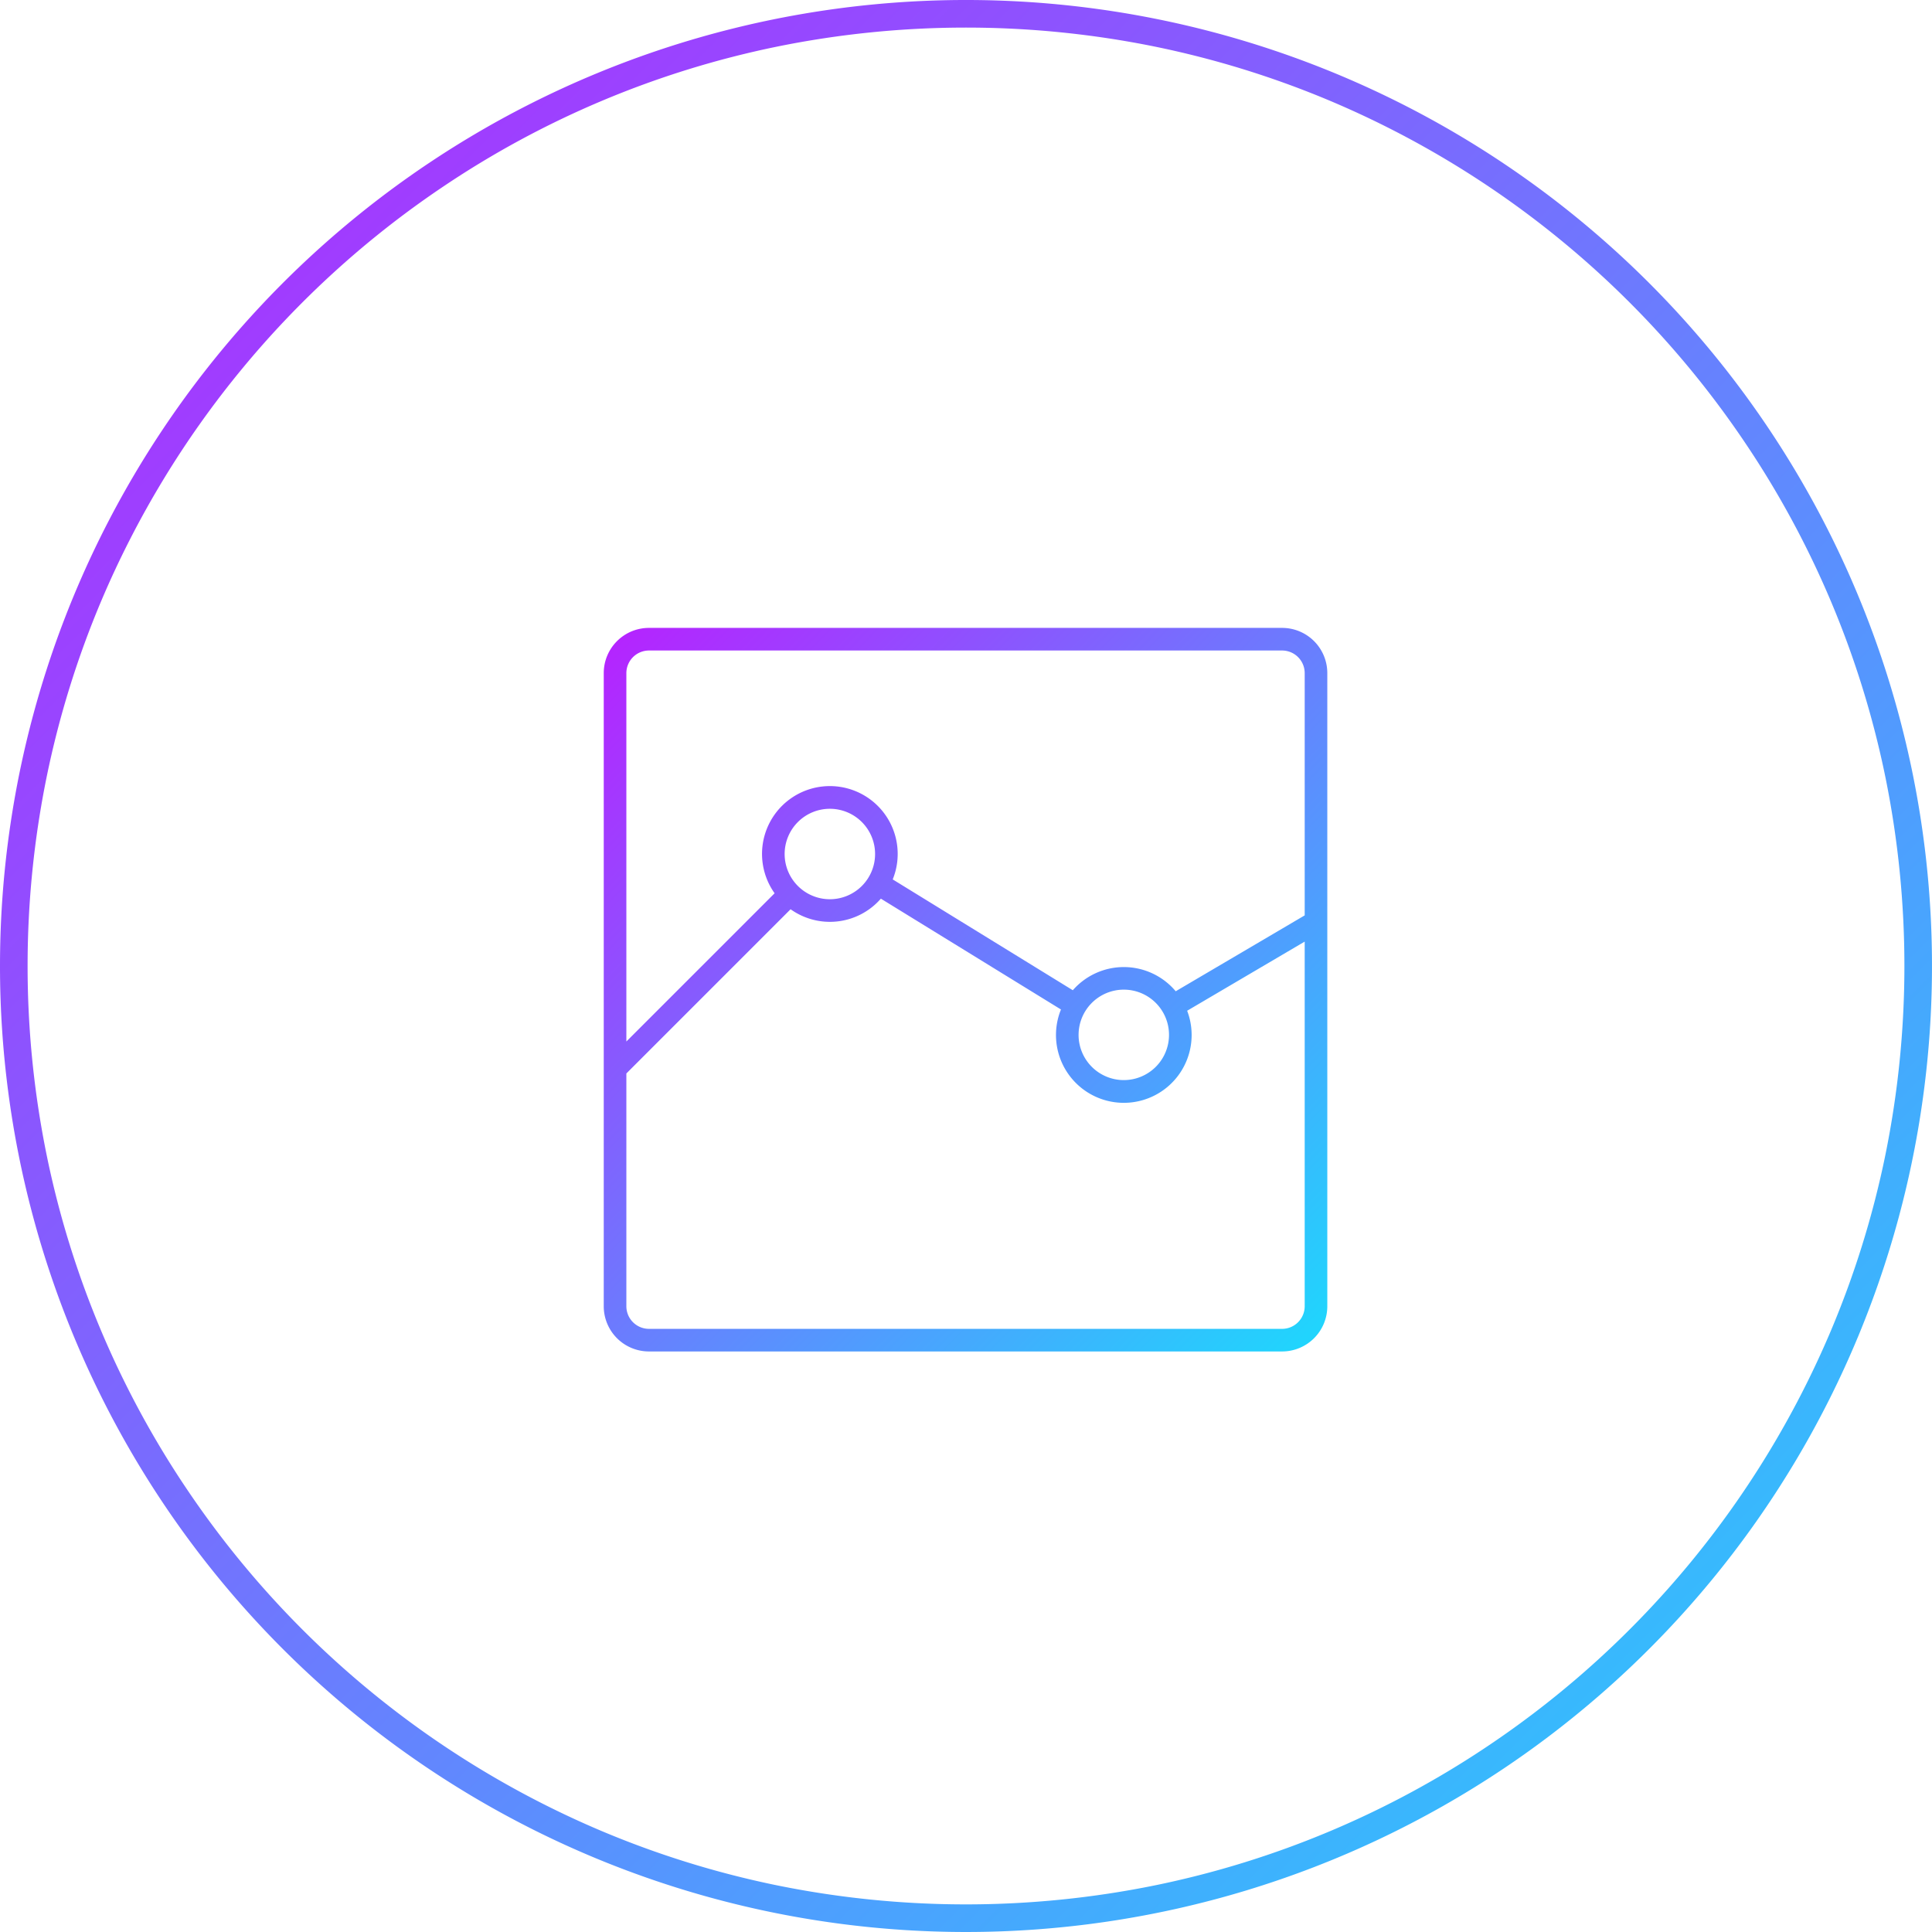
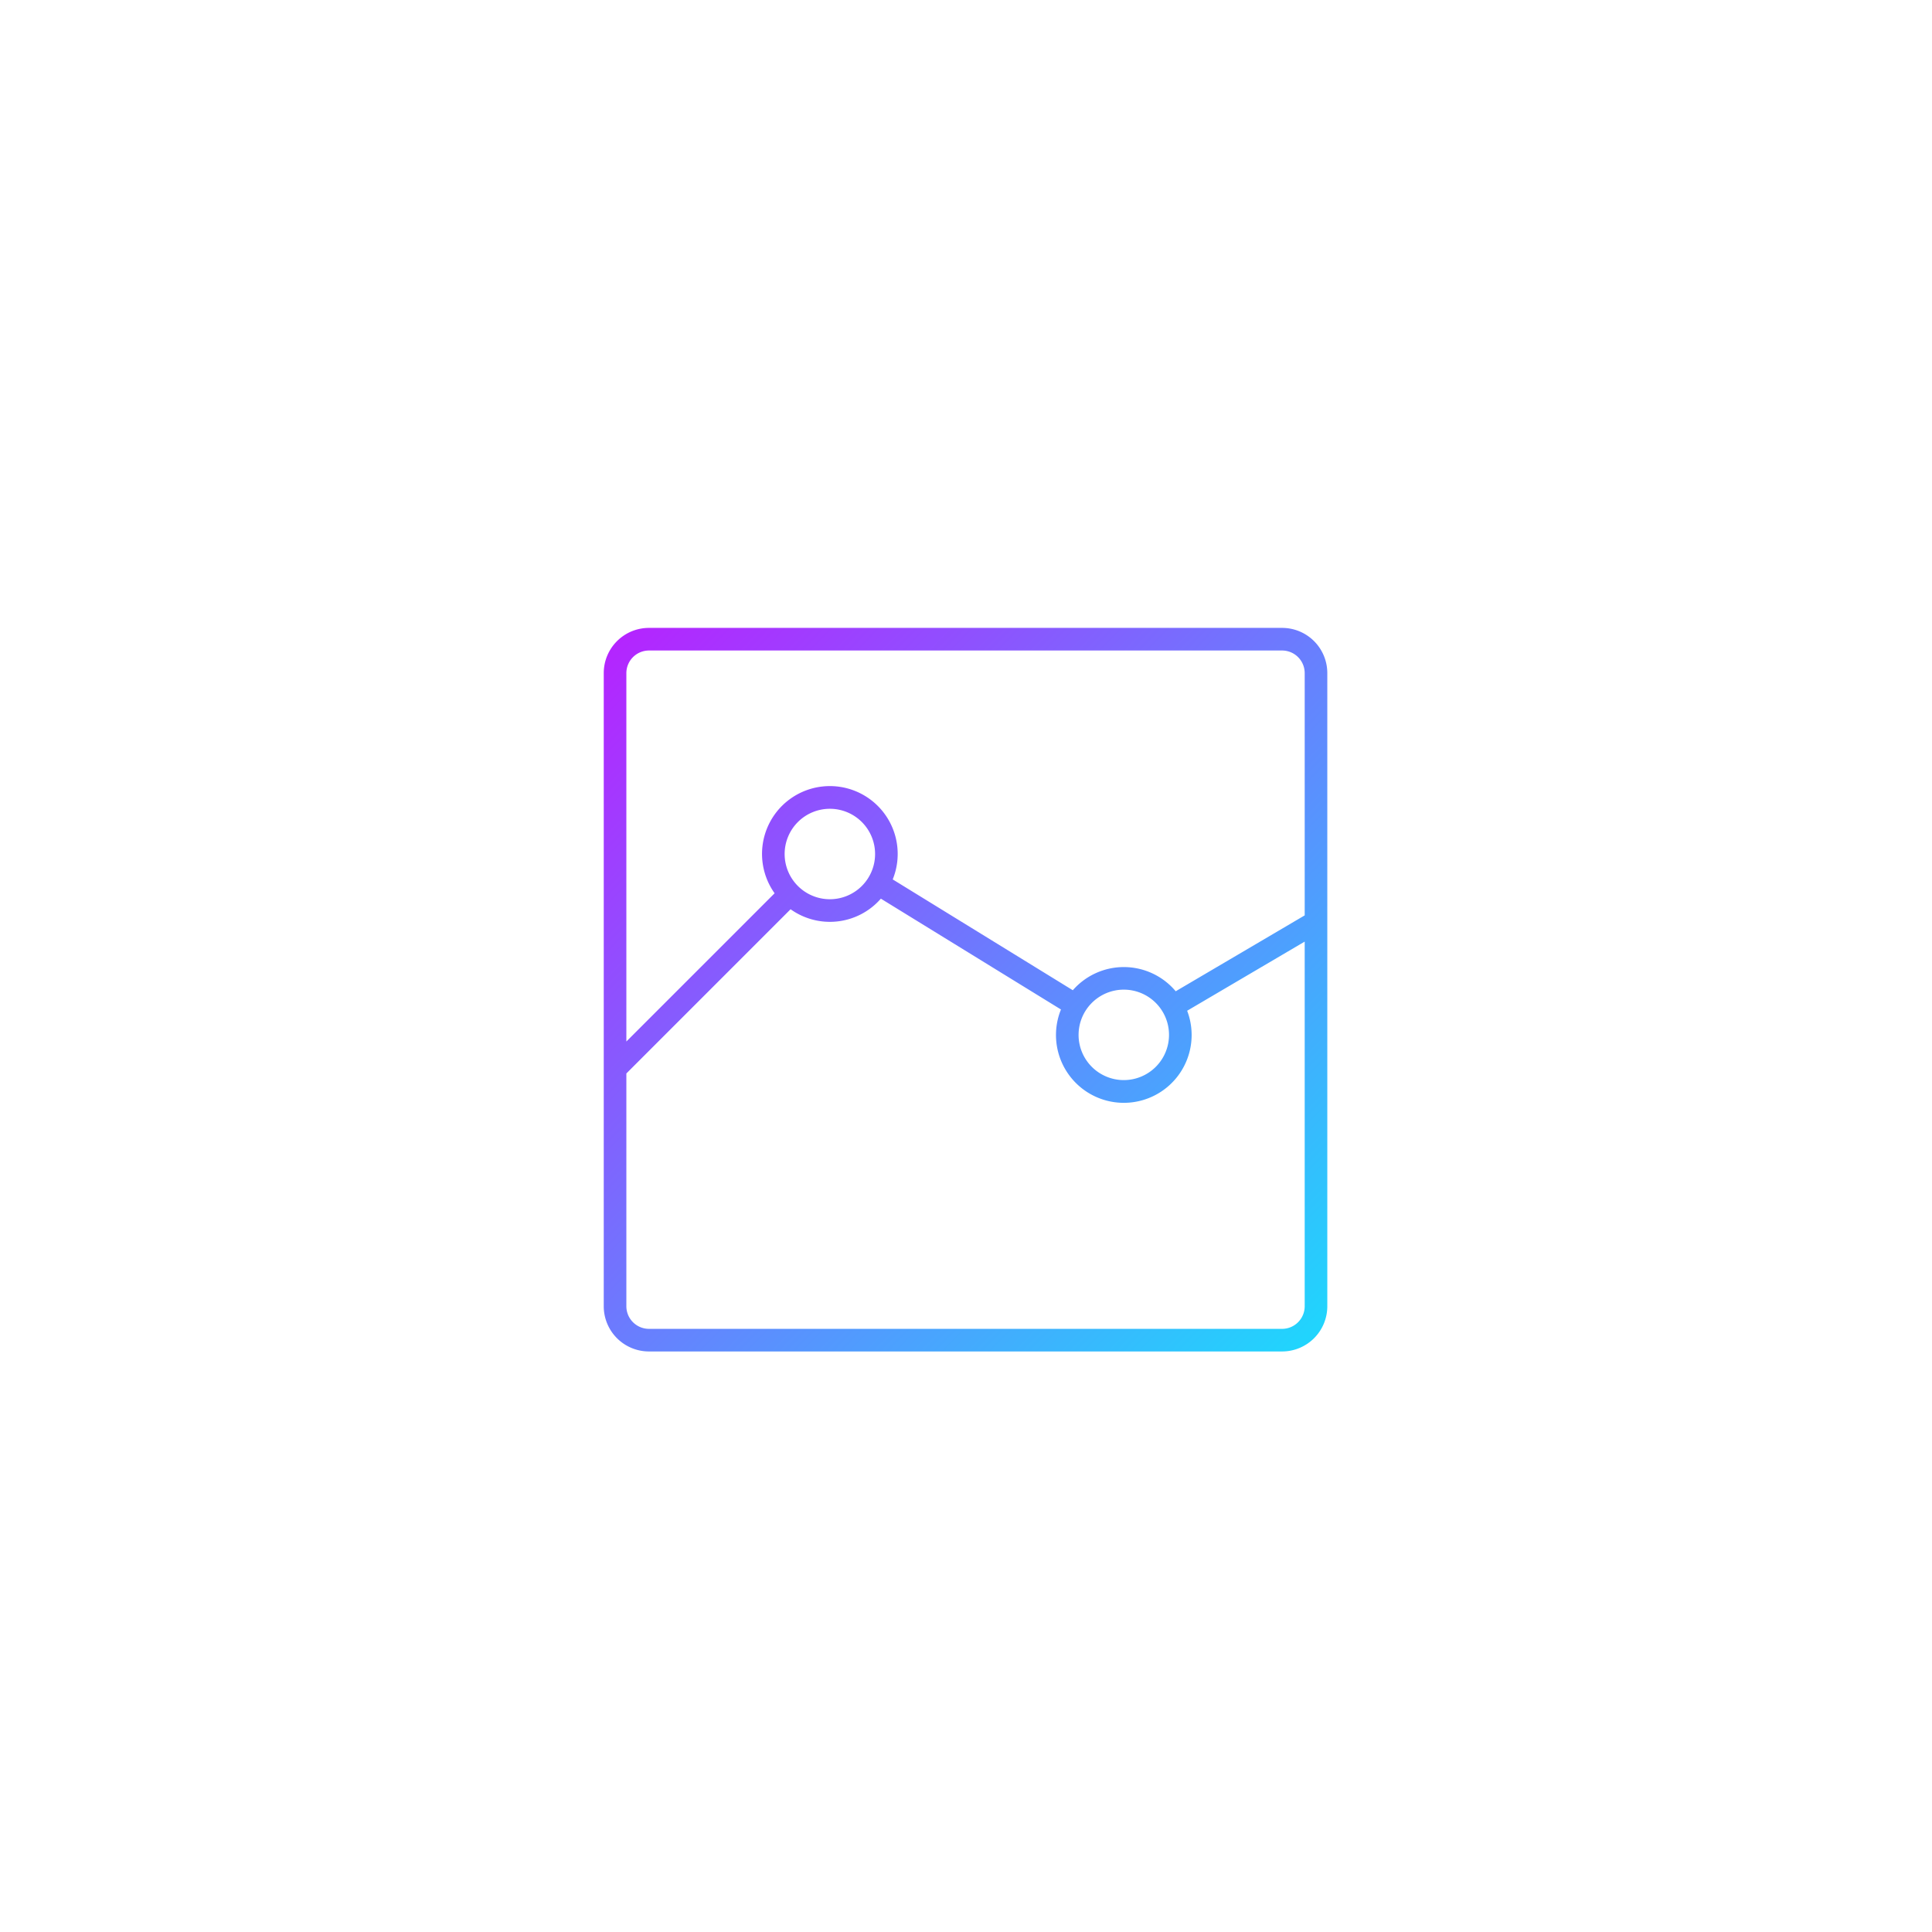
<svg xmlns="http://www.w3.org/2000/svg" xmlns:xlink="http://www.w3.org/1999/xlink" width="320.001" height="320.001" viewBox="0 0 320.001 320.001">
  <defs>
    <linearGradient id="linear-gradient" x2="0.984" y2="0.955" gradientUnits="objectBoundingBox">
      <stop offset="0" stop-color="#b721ff" />
      <stop offset="1" stop-color="#21d4fd" />
    </linearGradient>
    <linearGradient id="linear-gradient-2" x2="1" y2="1" xlink:href="#linear-gradient" />
  </defs>
  <g id="グループ_596" data-name="グループ 596" transform="translate(-523.133 -1188)">
    <path id="交差_34" data-name="交差 34" d="M7.491,119.844A7.487,7.487,0,0,1,0,112.353V7.491A7.486,7.486,0,0,1,7.491,0H112.353a7.485,7.485,0,0,1,7.491,7.491V112.353a7.487,7.487,0,0,1-7.491,7.491ZM3.746,73.8v38.549A3.747,3.747,0,0,0,7.491,116.1H112.353a3.746,3.746,0,0,0,3.746-3.745V51.96L96.63,63.413a11.234,11.234,0,1,1-20.9-.209L45.9,44.846A11.2,11.2,0,0,1,30.946,46.6Zm74.9-6.392a7.49,7.49,0,1,0,7.491-7.491A7.492,7.492,0,0,0,78.648,67.412ZM3.746,7.491V68.508L28.3,43.954a11.235,11.235,0,1,1,19.563-2.295L77.692,60.016a11.218,11.218,0,0,1,17.043.169L116.1,47.615V7.491a3.746,3.746,0,0,0-3.746-3.745H7.491A3.747,3.747,0,0,0,3.746,7.491ZM29.962,37.45a7.49,7.49,0,1,0,7.491-7.489A7.49,7.49,0,0,0,29.962,37.45Z" transform="translate(623.133 1292)" fill="url(#linear-gradient)" />
-     <path id="交差_18" data-name="交差 18" d="M6055.133,160a160,160,0,1,1,160,160A160,160,0,0,1,6055.133,160ZM6183.8,7.729a154.531,154.531,0,0,0-55.569,23.385A155.914,155.914,0,0,0,6071.917,99.5a154.632,154.632,0,0,0-9.054,29.169,156.949,156.949,0,0,0,0,62.659,154.511,154.511,0,0,0,23.385,55.569,155.906,155.906,0,0,0,68.388,56.318,154.609,154.609,0,0,0,29.168,9.054,156.968,156.968,0,0,0,62.659,0,154.528,154.528,0,0,0,55.57-23.385,155.906,155.906,0,0,0,56.318-68.388,154.6,154.6,0,0,0,9.054-29.169,156.973,156.973,0,0,0,0-62.659A154.534,154.534,0,0,0,6344.02,73.1a155.906,155.906,0,0,0-68.388-56.318,154.6,154.6,0,0,0-29.169-9.054,156.968,156.968,0,0,0-62.659,0Z" transform="translate(-5532 1188)" fill="url(#linear-gradient-2)" />
  </g>
</svg>